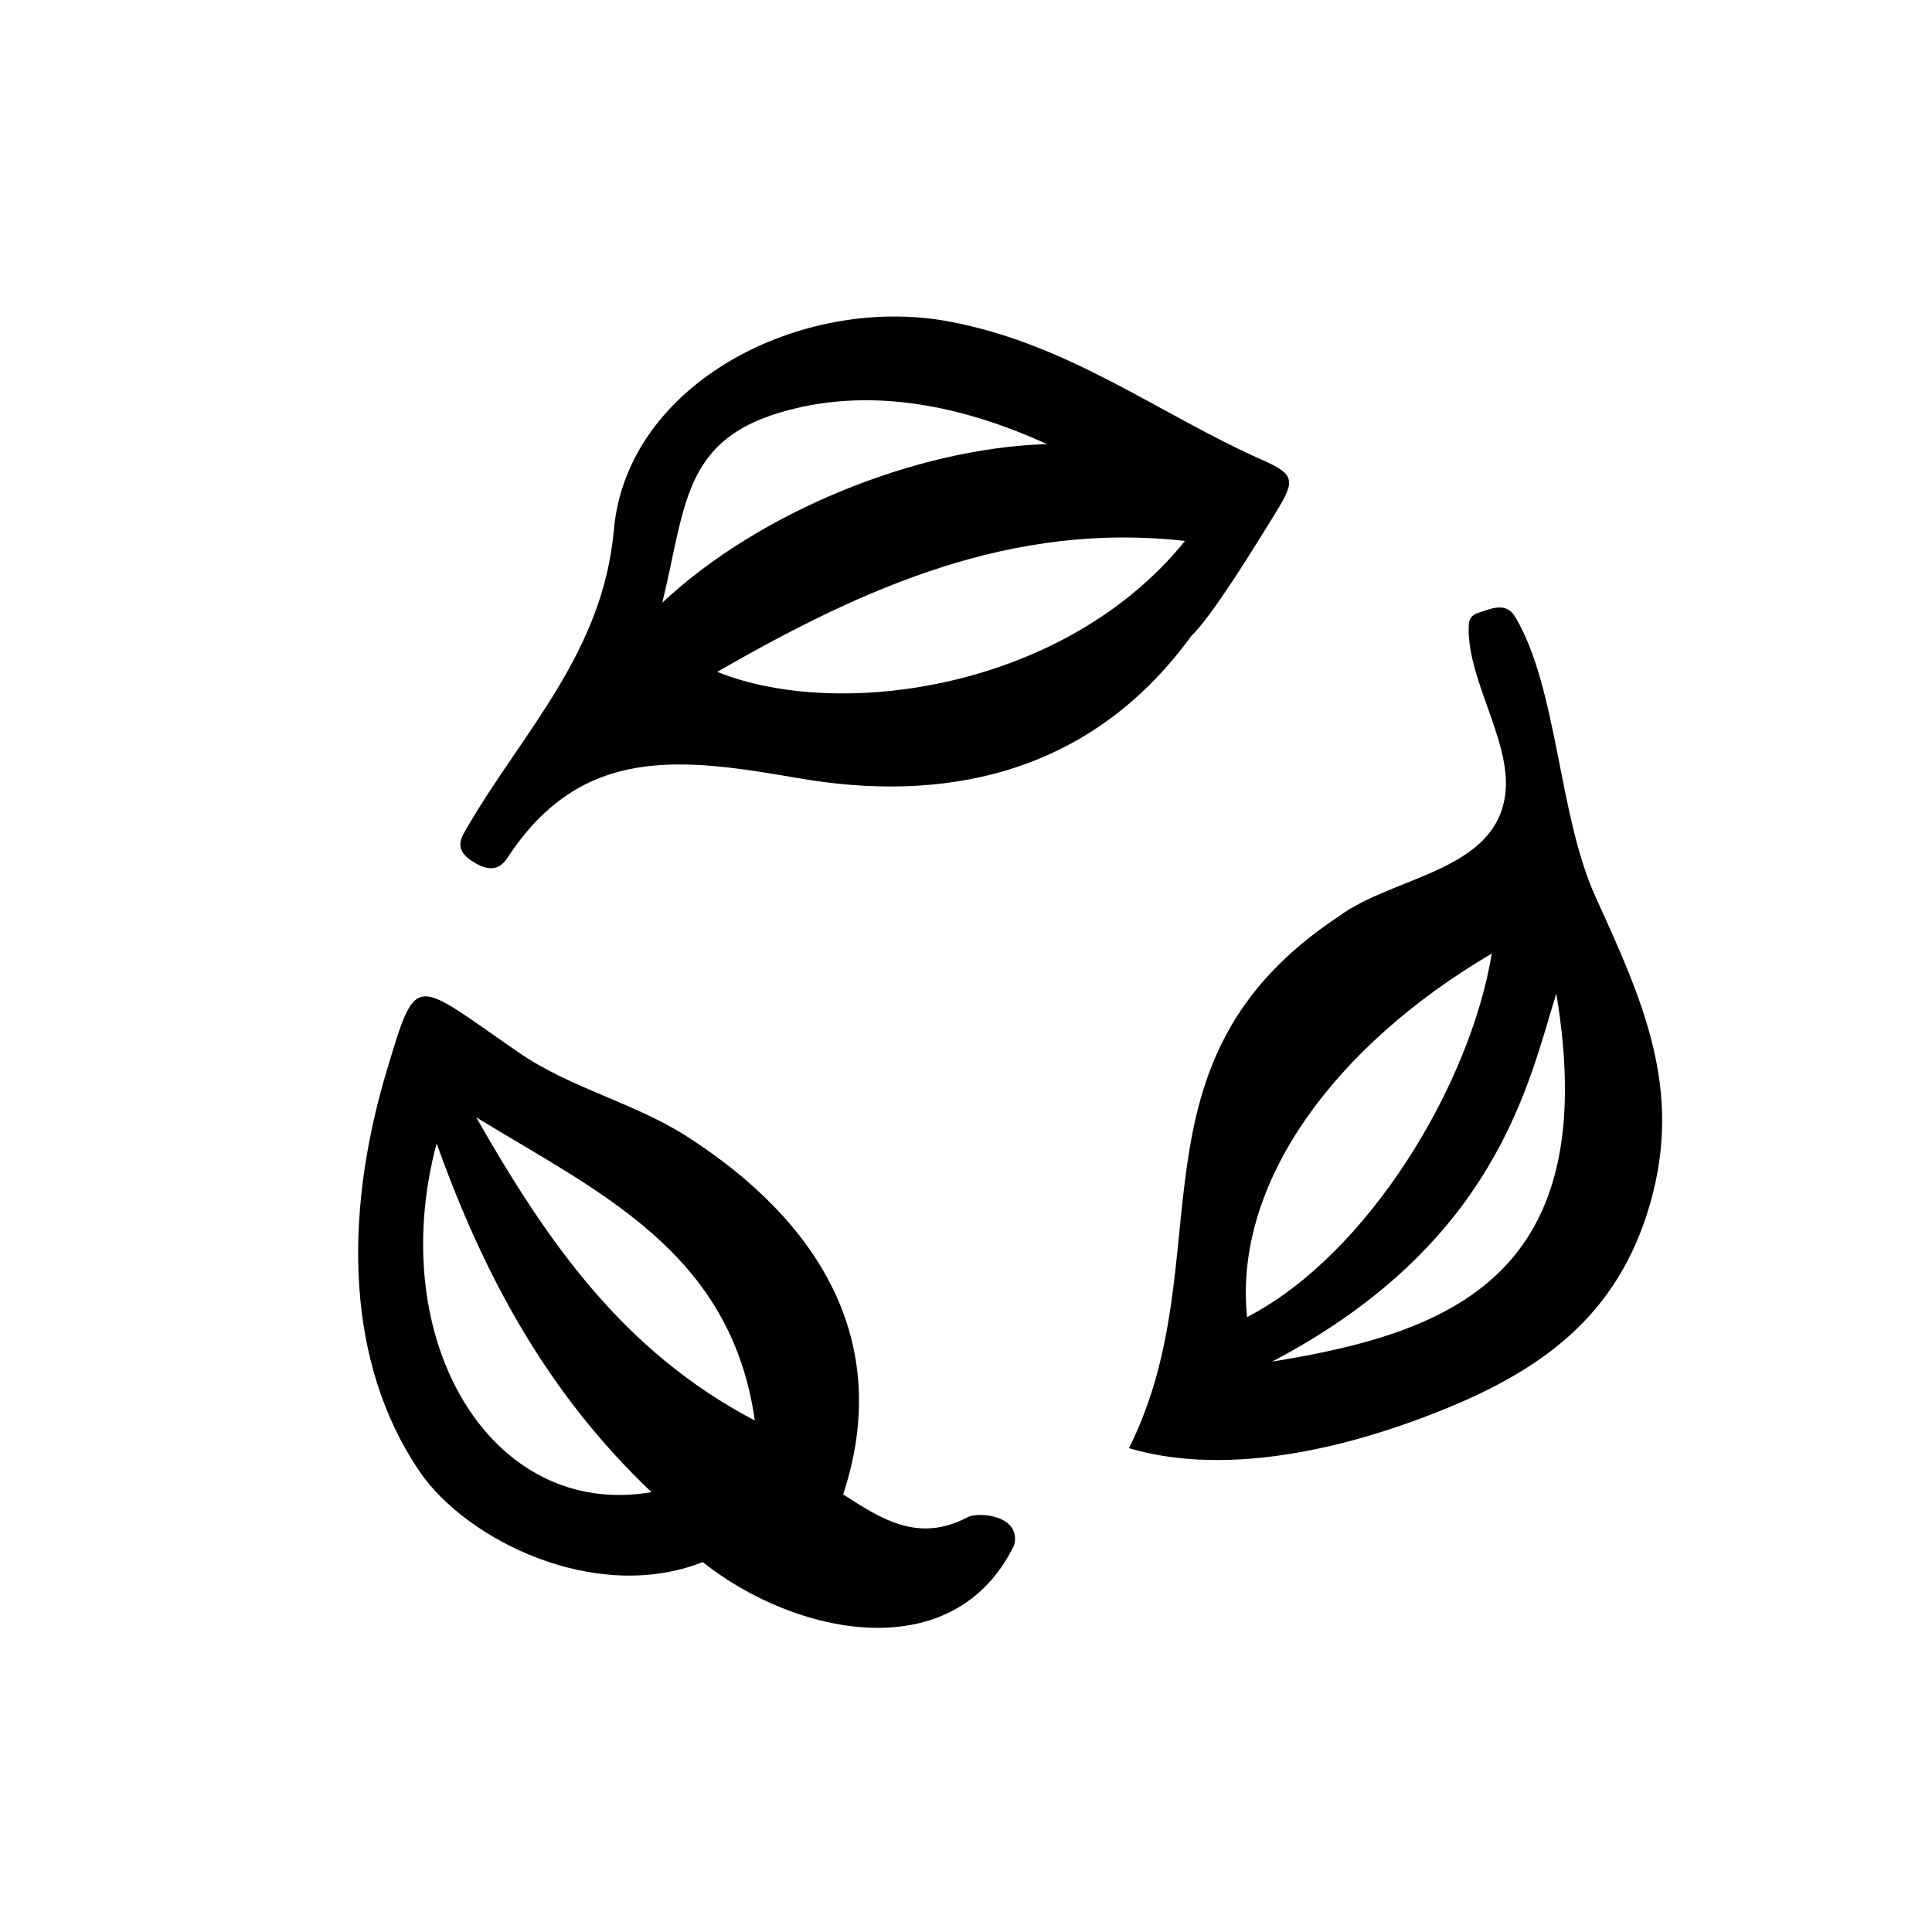
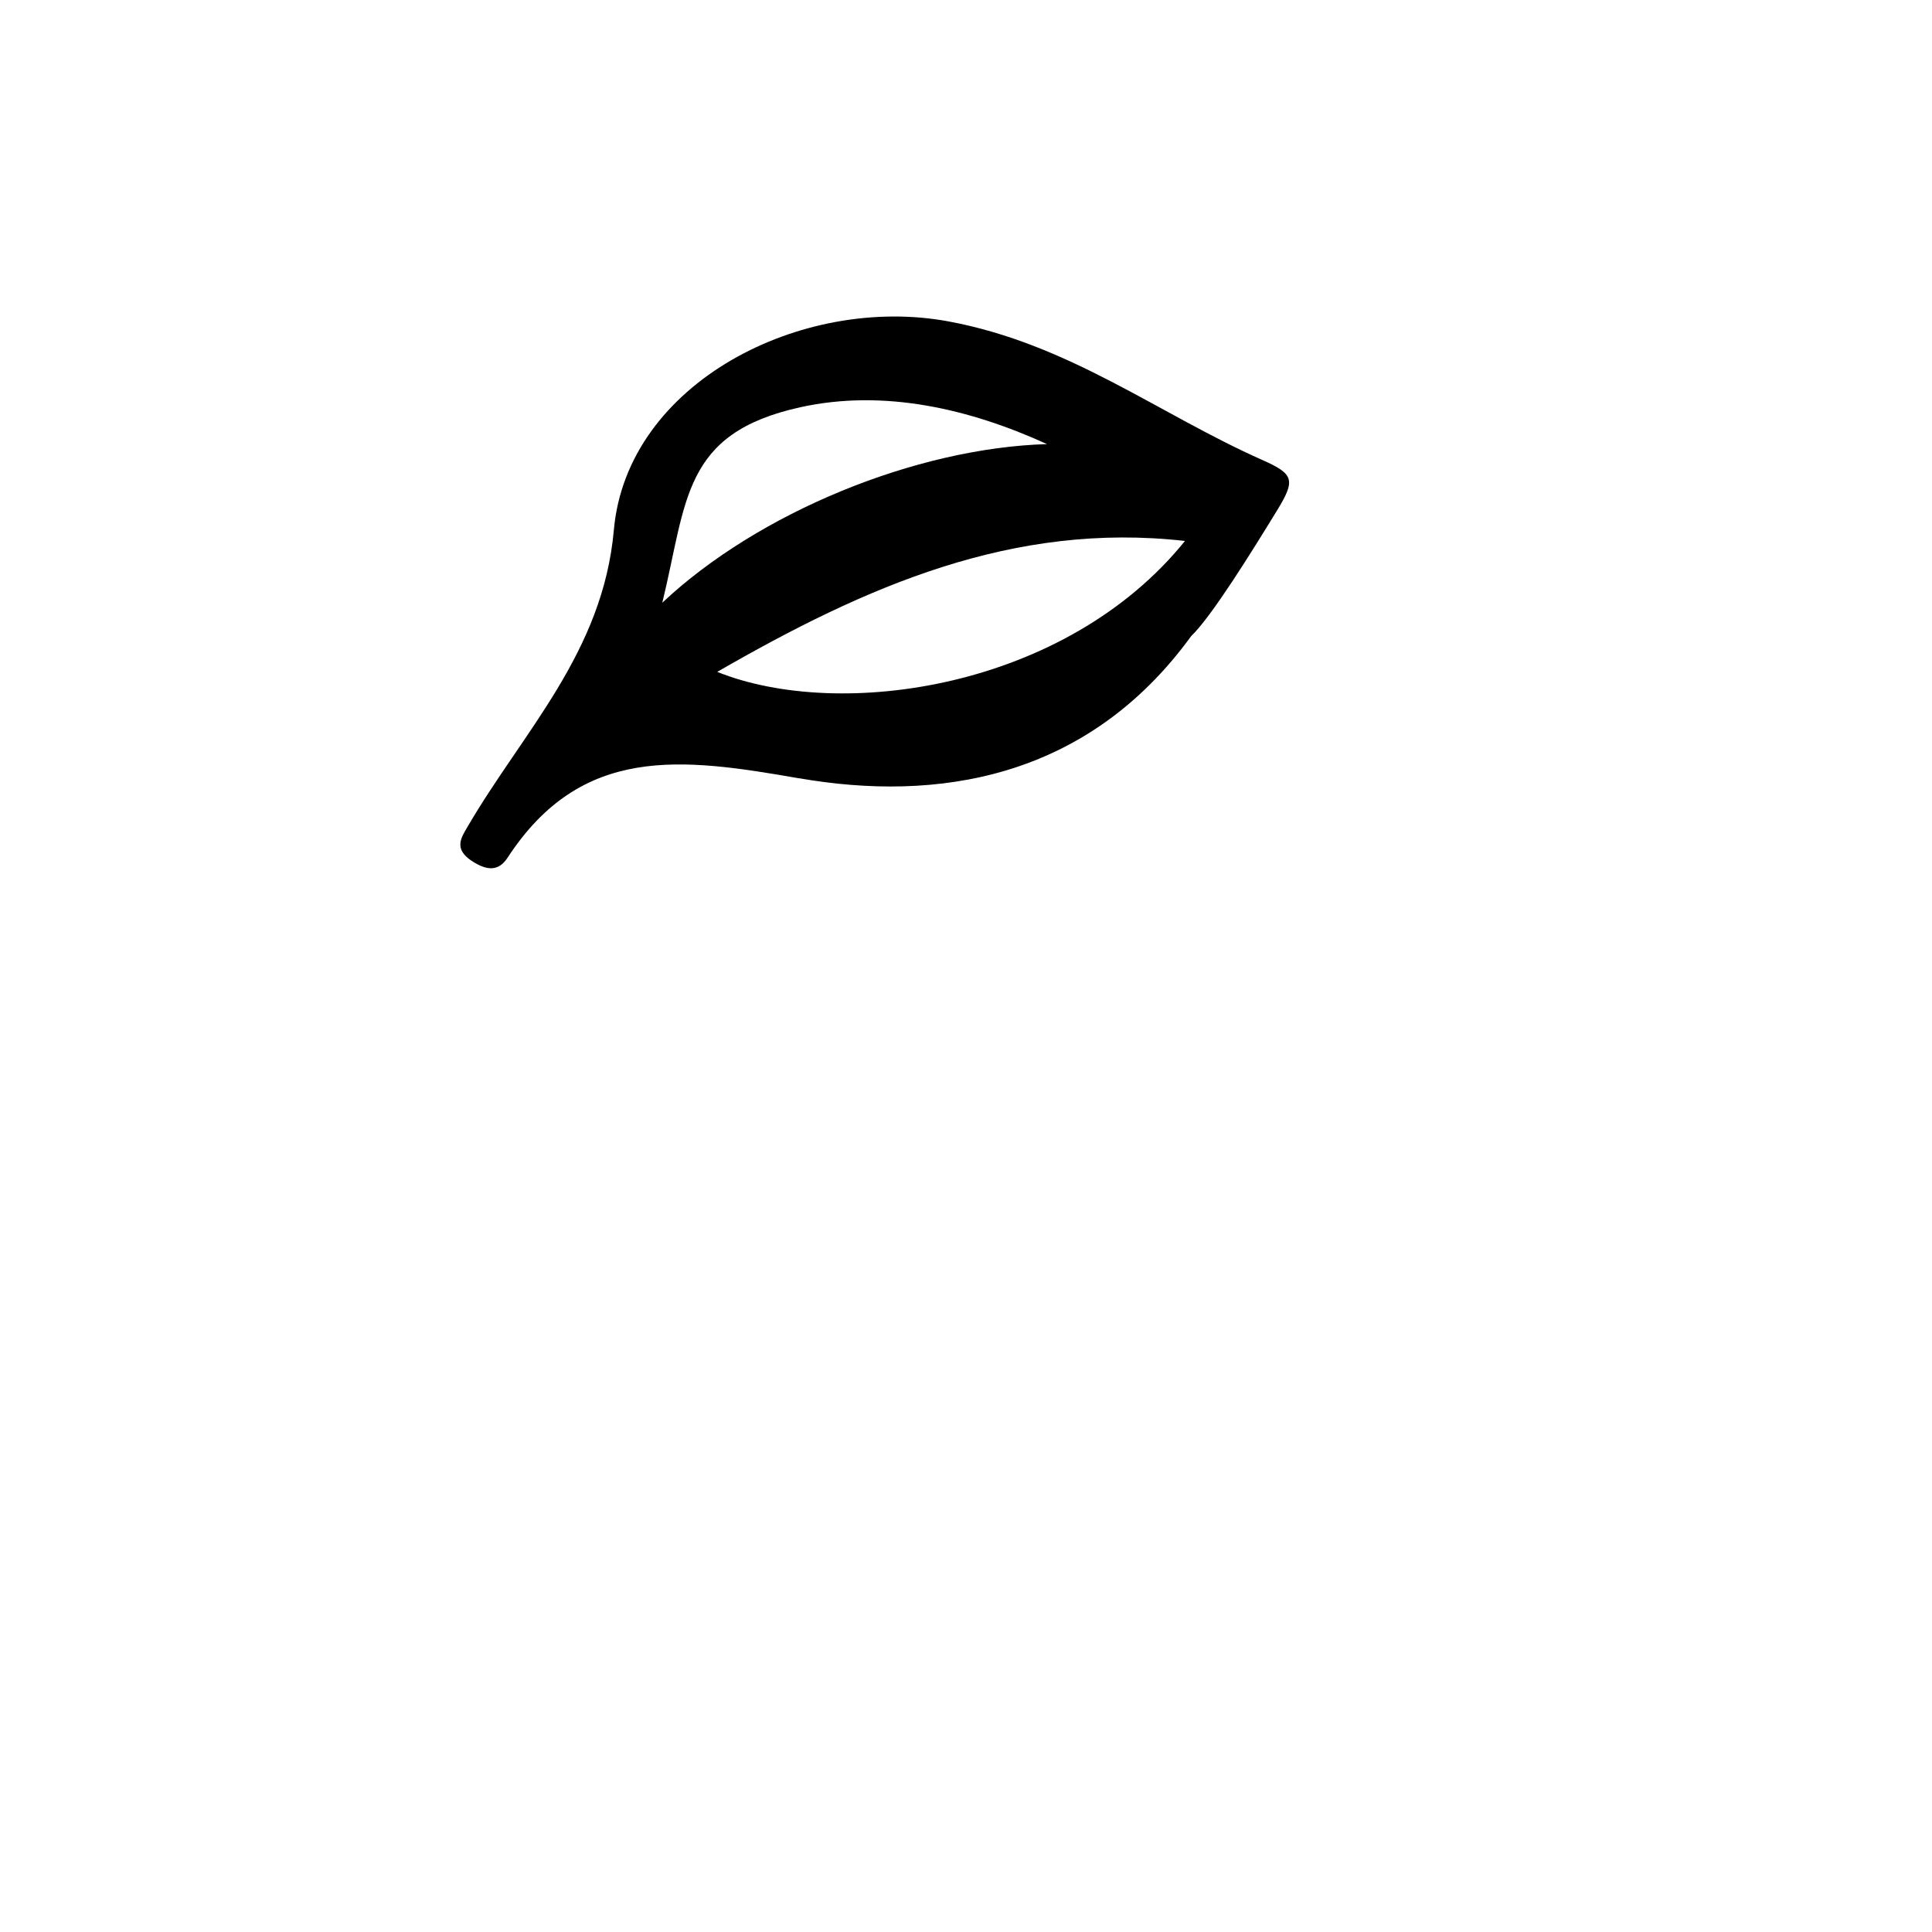
<svg xmlns="http://www.w3.org/2000/svg" id="Layer_1" viewBox="0 0 300 300">
-   <path d="m175.31,224.86c14.74-29.52-1.58-59.97,32.56-82.56,8.48-6.29,24.63-6.96,25.9-19.26.85-8.16-6.22-17.93-5.69-26.17.05-.75.56-1.4,1.27-1.64,2.31-.77,4.52-1.8,5.93.56,6.58,11.03,6.7,30.73,12.42,43.34,7.29,16.08,13.71,29.85,8.51,47.85-5.04,17.42-16.9,26-33.56,32.49-7.7,3-29.27,10.77-47.34,5.4Zm56.33-76.79c-24.37,14.32-40.12,35.61-38,56.45,18.7-9.66,34.63-35.92,38-56.45Zm-34.11,63.36c27.87-4.5,51.44-13.44,44.13-57.15-4.29,13.75-9.16,38.8-44.13,57.15Z" />
  <path d="m124.04,120.85c-18.14-3.16-33.71-5.32-45.23,12.34-1.36,2.08-3.13,2.09-5.56.49-2.84-1.88-1.64-3.61-.65-5.3,8.63-14.8,21.03-27.06,22.72-46.09,2.04-22.88,29.23-36.58,51.92-32.39,18.78,3.47,32.58,14.34,48.8,21.54,4.96,2.2,5.14,3.12,2.2,7.92-3.82,6.24-10.13,16.42-13.27,19.41-16.2,22.29-39.54,25.8-60.93,22.07Zm-12.67-16.52c19.08,7.67,54.1,2.64,72.63-20.33-26.67-3.02-49.53,7.01-72.63,20.33Zm12.89-41.09c-18.34,4.05-17.55,14.51-21.42,30.35,14.88-14,39.37-24.03,59.74-24.63-11.95-5.45-25.27-8.6-38.33-5.72Z" />
-   <path d="m130.92,232.05c5.79,3.72,11.62,7.63,19.31,3.55,1.8-.91,8.4-.28,7.25,4.33-9.37,19.27-34.03,14.04-48.36,2.63-16.57,6.54-36.7-3.34-44.02-14.14-11.4-16.85-11.71-39.37-5.26-61.46,4.96-16.47,4.03-14.99,20.79-3.47,8.08,5.55,17.87,7.72,26.18,13.07,20.19,13,31.99,31.63,24.11,55.51Zm-63.12-54.51c-8.17,30.61,8.46,58.46,33.36,54.16-16.03-15.23-25.9-33.28-33.36-54.16Zm49.41,43.04c-3.72-26.27-24.28-35.44-43.27-47.09,10.89,19.07,22.66,36.28,43.27,47.09Z" />
</svg>